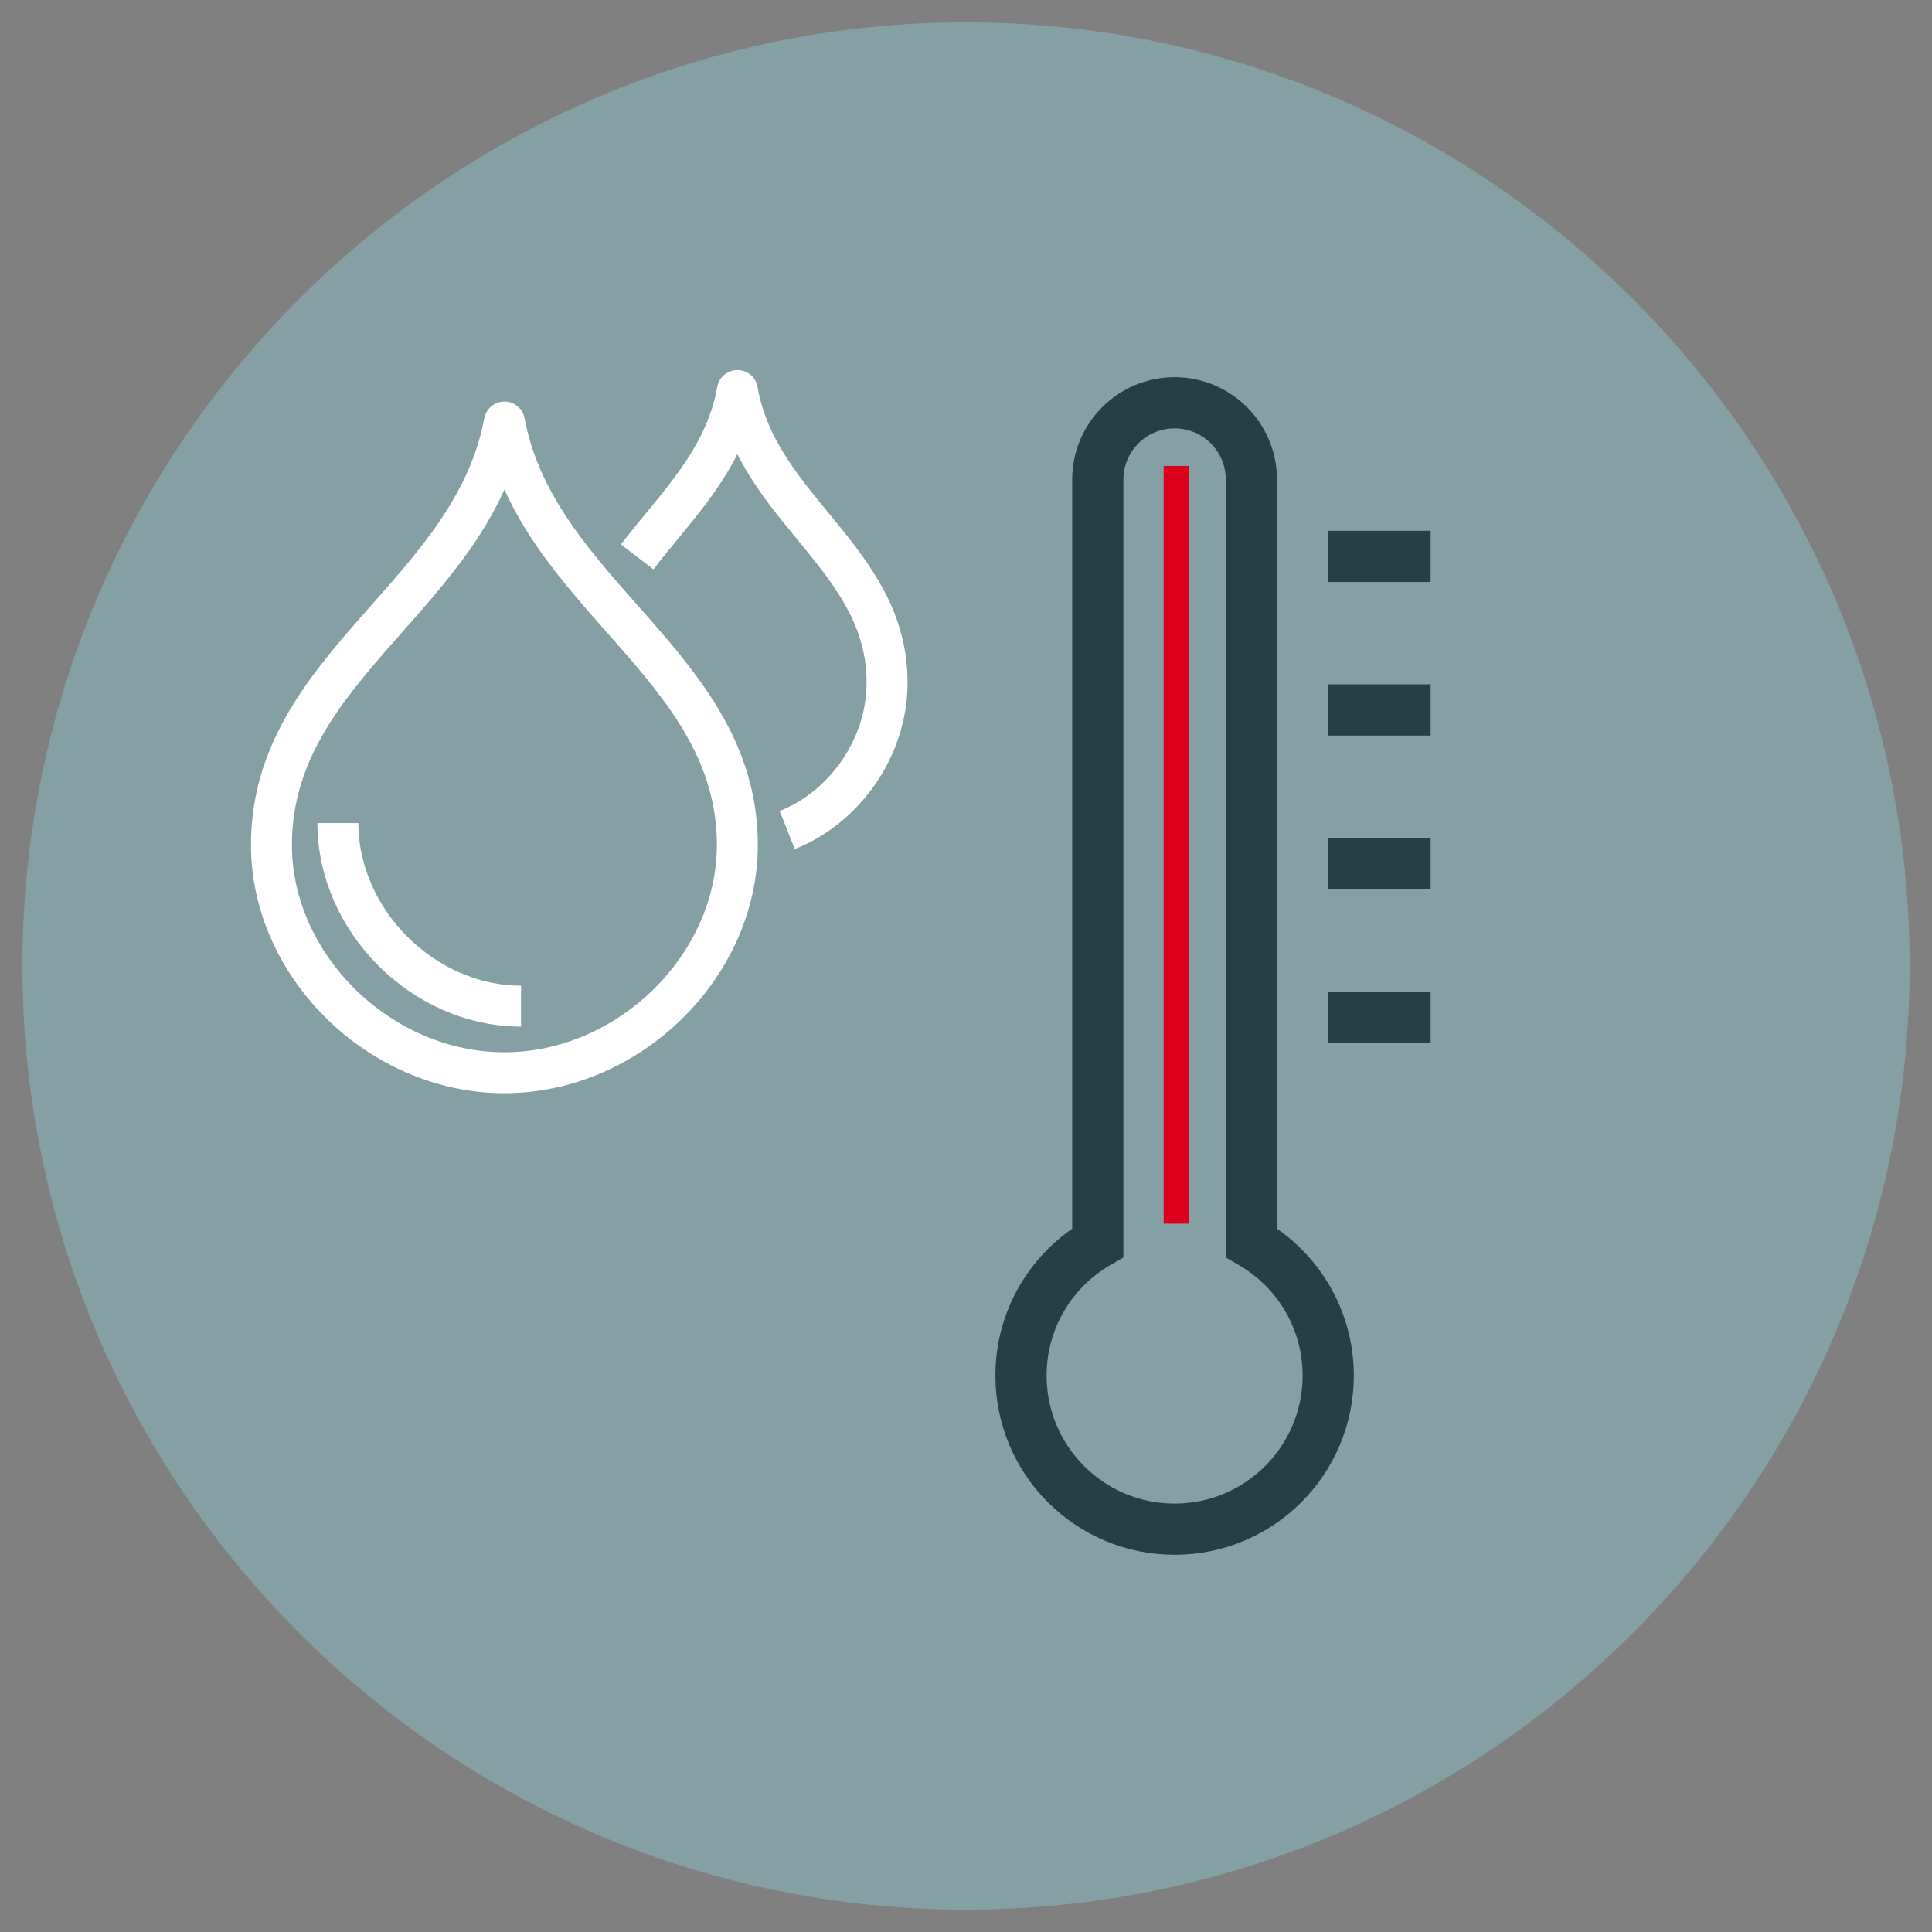
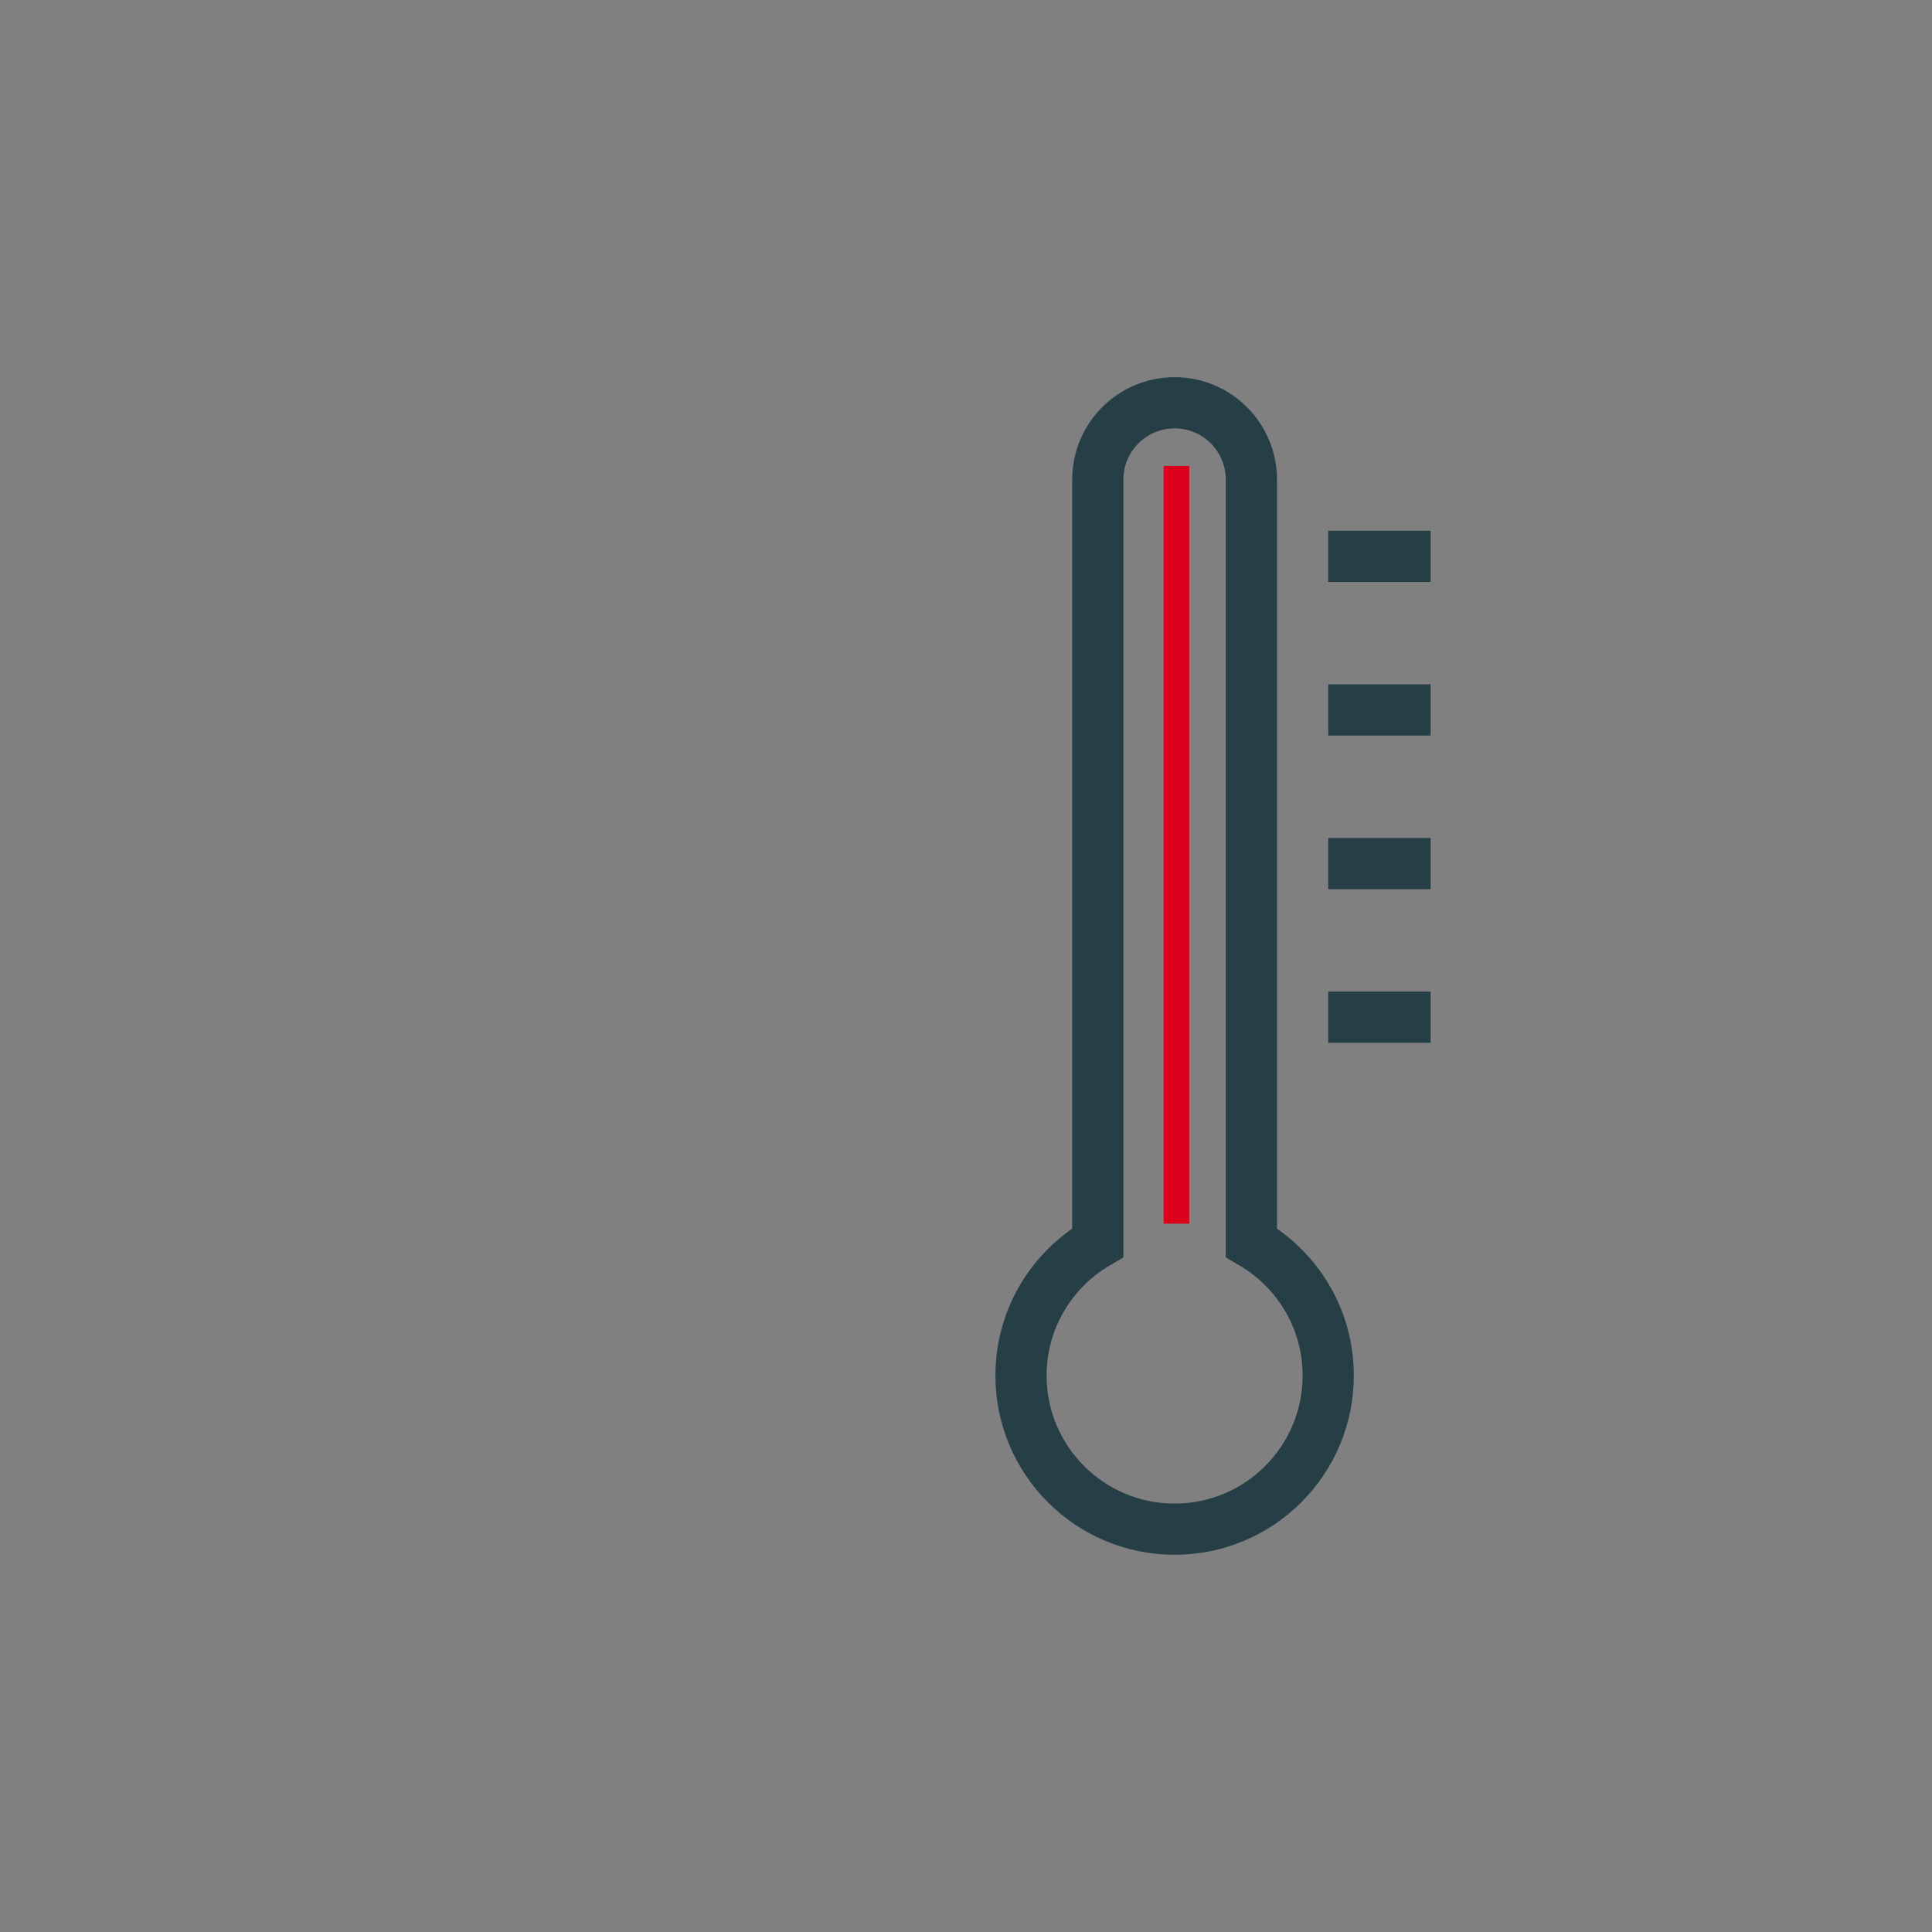
<svg xmlns="http://www.w3.org/2000/svg" version="1.1" id="Layer_1" x="0px" y="0px" width="60px" height="60px" viewBox="0 0 60 60" enable-background="new 0 0 60 60" xml:space="preserve">
  <rect x="0" y="0" width="60" height="60" fill="#808080" stroke="none" />
  <g>
-     <path fill="#85A0A5" d="M30,59.305c16.158,0,29.305-13.146,29.305-29.305C59.305,13.84,46.158,0.694,30,0.694S0.696,13.84,0.696,30   C0.696,46.158,13.842,59.305,30,59.305" />
    <g>
      <g>
        <path fill="none" stroke="#263E46" stroke-width="1.59" stroke-miterlimit="10" d="M38.863,38.594V30V14.894     c0-1.316-1.067-2.385-2.385-2.385c-1.316,0-2.385,1.068-2.385,2.385V30v8.594c-1.425,0.824-2.385,2.361-2.385,4.125     c0,2.635,2.137,4.771,4.77,4.771c2.635,0,4.771-2.137,4.771-4.771C41.249,40.955,40.289,39.418,38.863,38.594z M41.249,31.59     h3.181 M41.249,26.82h3.181 M41.249,22.048h3.181 M41.249,17.279h3.181" />
        <line fill="none" stroke="#DB001B" stroke-width="0.795" x1="36.536" y1="14.471" x2="36.536" y2="38.002" />
      </g>
-       <path fill="none" stroke="#FFFFFF" stroke-width="1.272" stroke-linejoin="round" stroke-miterlimit="10" d="M10.494,25.562    c0,3.029,2.656,5.684,5.687,5.684 M15.666,13.107L15.666,13.107C14.66,18.48,8.43,20.671,8.43,26.242    c0,3.77,3.379,7.073,7.234,7.073c3.856,0,7.235-3.303,7.235-7.073C22.899,20.671,16.673,18.48,15.666,13.107z M24.449,25.777    c1.768-0.701,3.1-2.543,3.1-4.58c0-3.846-4.002-5.359-4.649-9.069c-0.379,2.172-1.908,3.592-3.112,5.167" />
    </g>
  </g>
</svg>